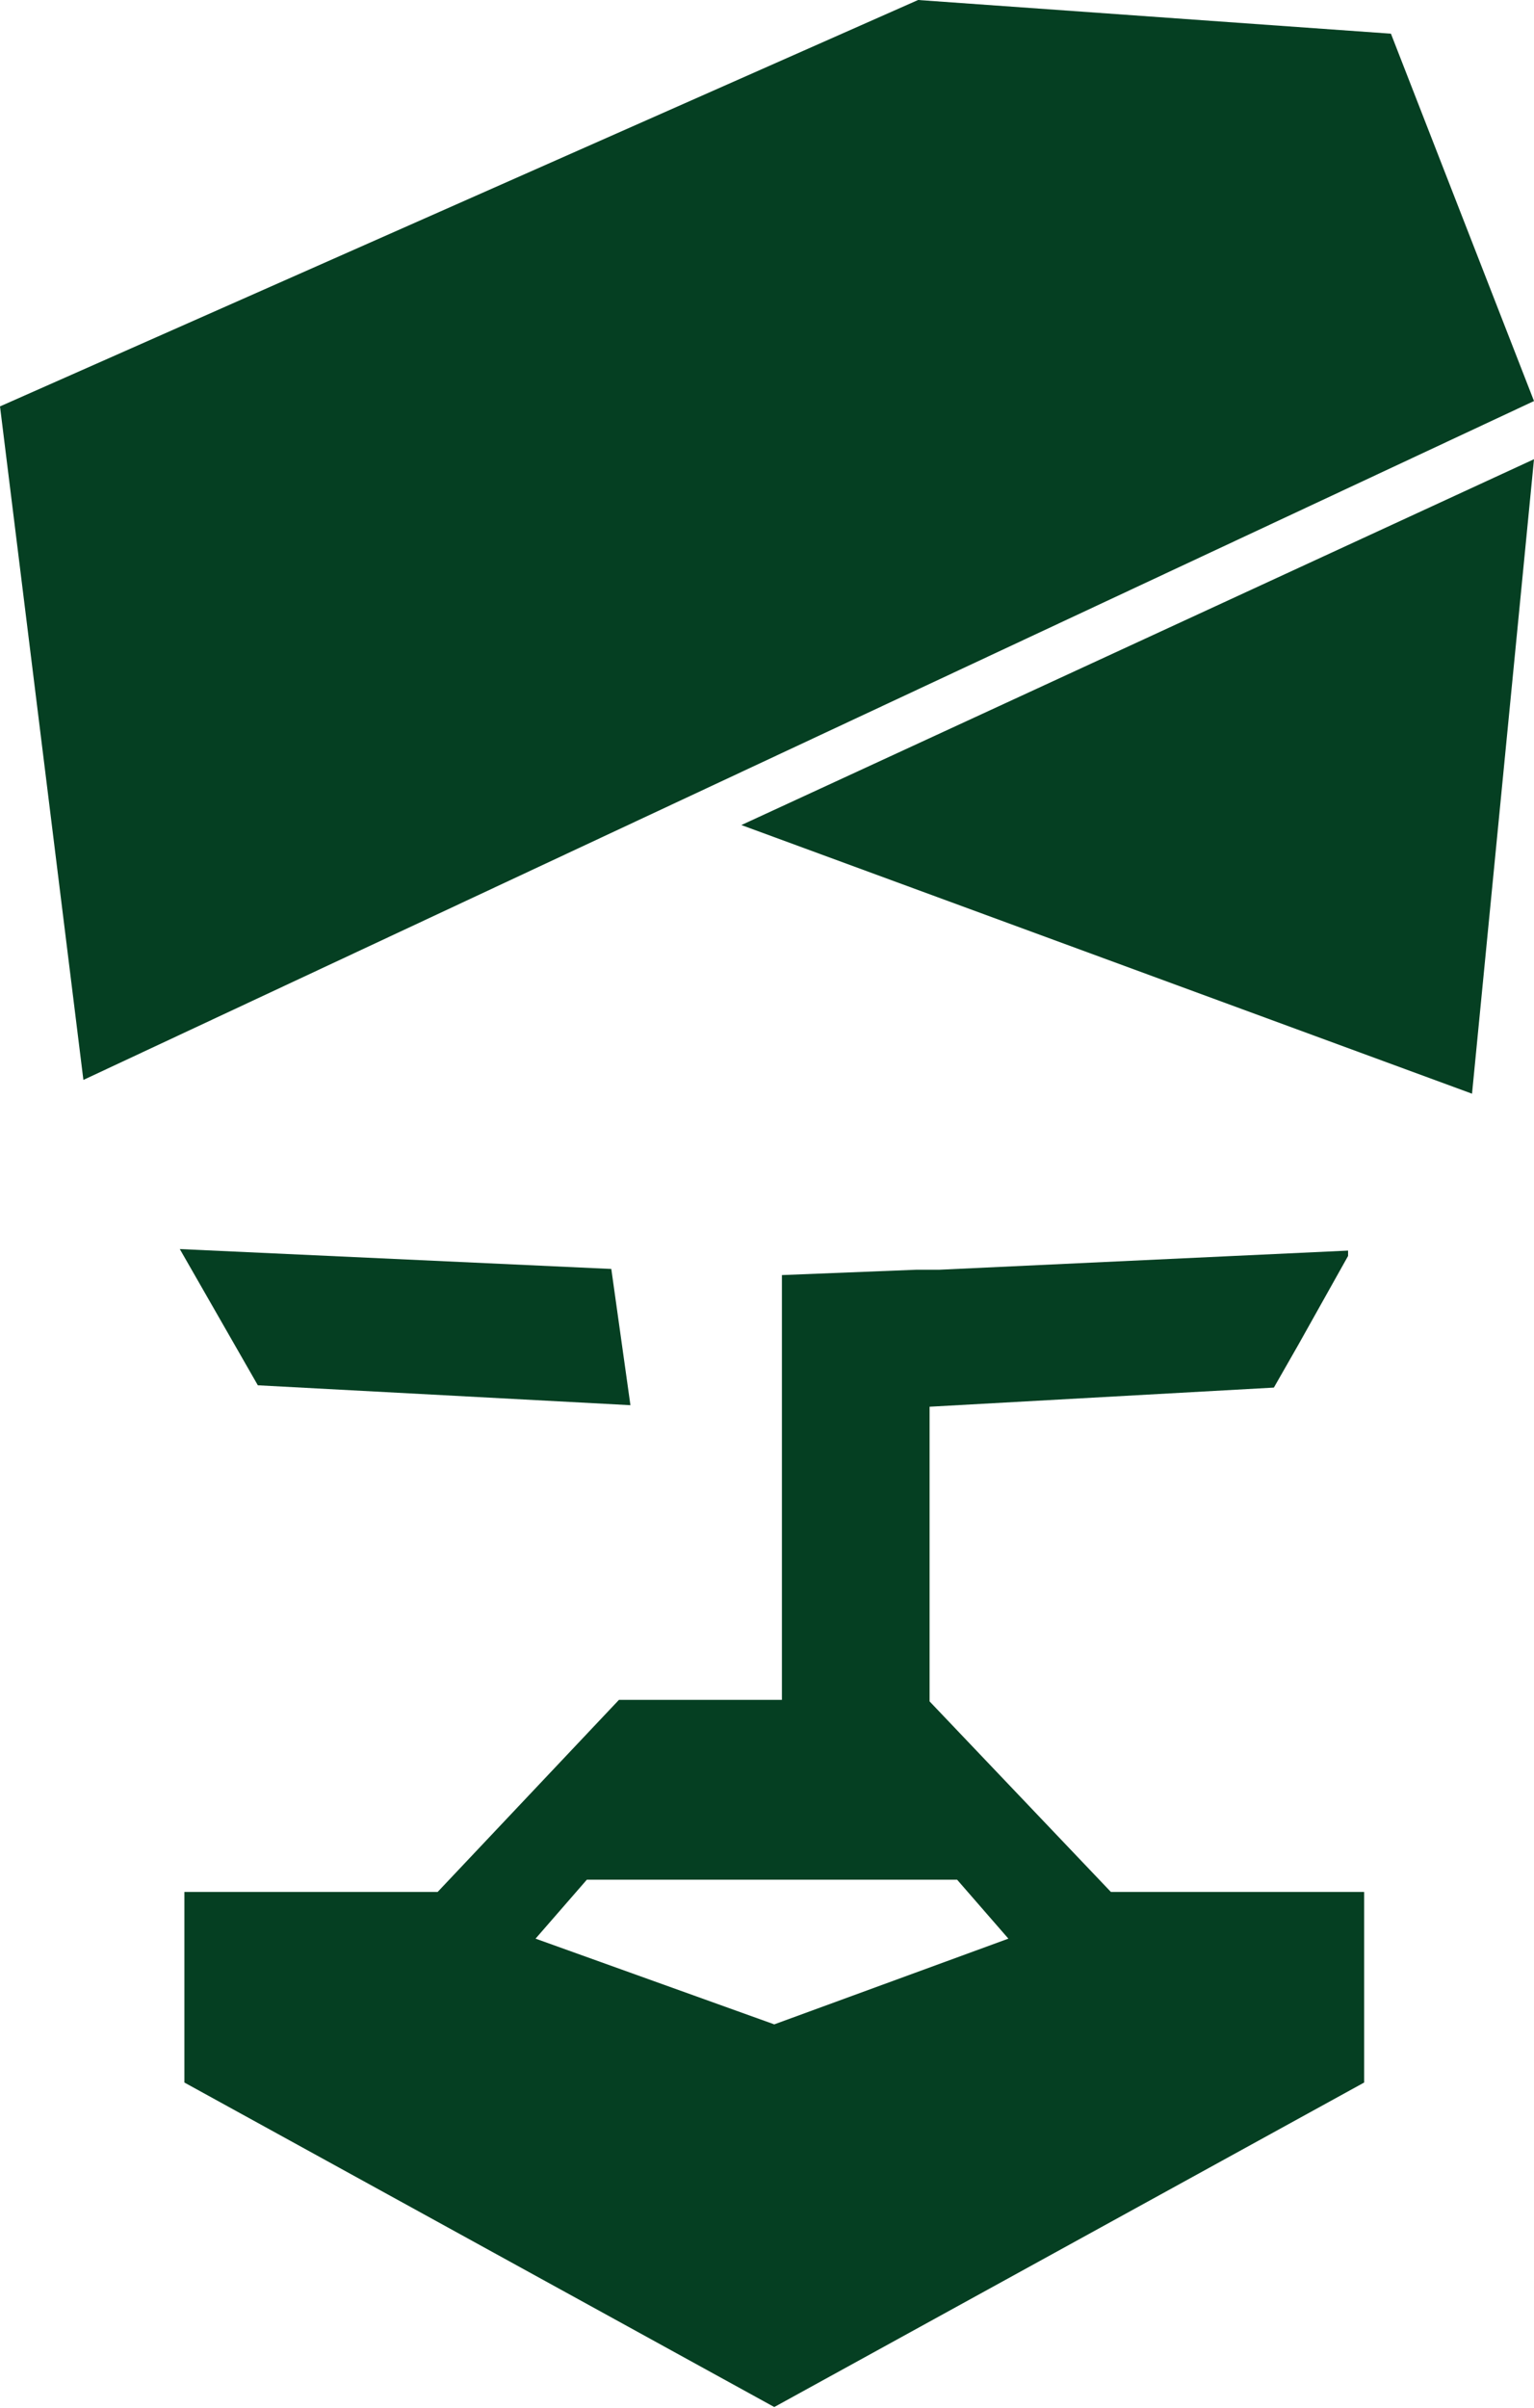
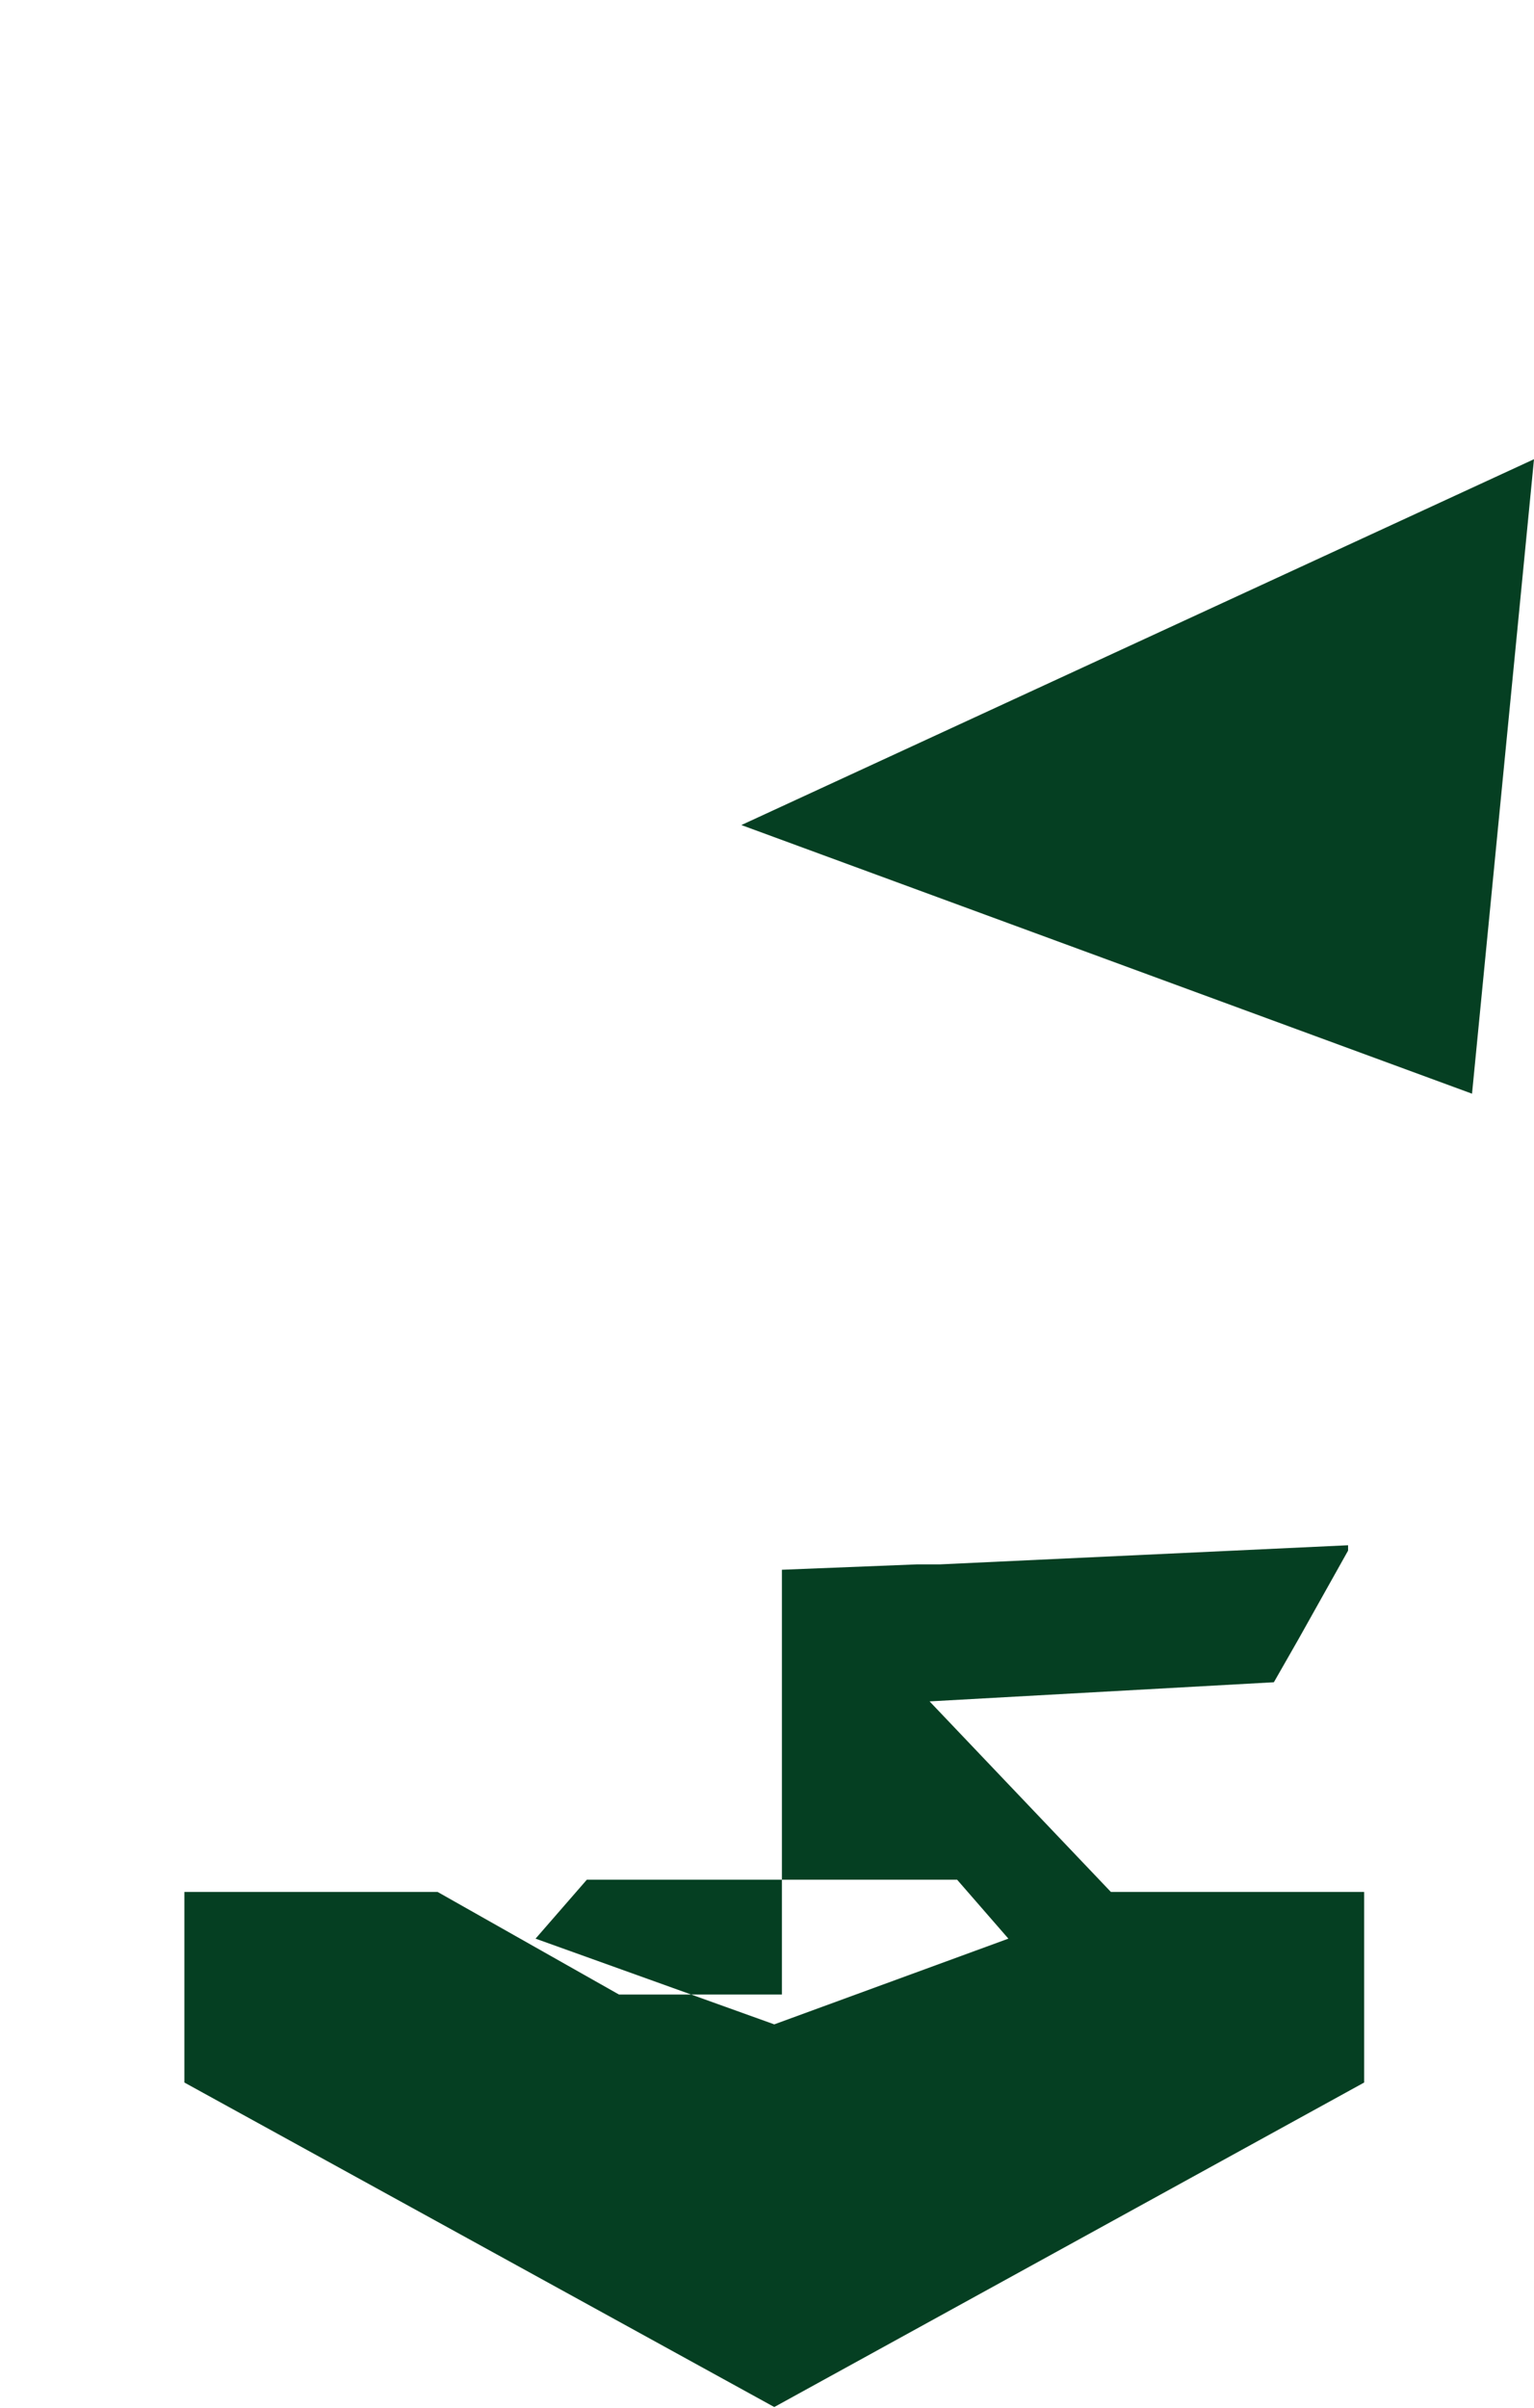
<svg xmlns="http://www.w3.org/2000/svg" viewBox="0 0 20.05 31.46">
  <defs>
    <style>.cls-1{fill:#053F22;}</style>
  </defs>
  <g id="Layer_2" data-name="Layer 2">
    <g id="Layer_1-2" data-name="Layer 1">
-       <path class="cls-1" d="M14.52,24.72l-2.37-2.49h0V18.38l4.5-.25.32-.56.65-1.16,0-.07-5.34.25-.3,0-1.76.07v5.55H8.09L5.72,24.72H2.41v2.49l7.71,4.24h0l7.71-4.24V24.72Zm-4.4,1.73L7,25.33l.67-.77h4.84l.67.77Z" />
+       <path class="cls-1" d="M14.52,24.72l-2.37-2.49h0l4.5-.25.32-.56.65-1.16,0-.07-5.34.25-.3,0-1.76.07v5.55H8.09L5.72,24.72H2.41v2.49l7.71,4.24h0l7.71-4.24V24.72Zm-4.4,1.73L7,25.33l.67-.77h4.84l.67.77Z" />
      <polygon class="cls-1" points="20.05 6 19.24 14.29 9.69 10.78 20.05 6" />
-       <polygon class="cls-1" points="1.09 14.11 20.05 5.24 18.18 0.44 12 0 0 5.31 1.09 14.11" />
-       <polygon class="cls-1" points="2.35 16.32 3.37 18.1 8.24 18.36 7.99 16.58 2.35 16.32" />
    </g>
  </g>
</svg>